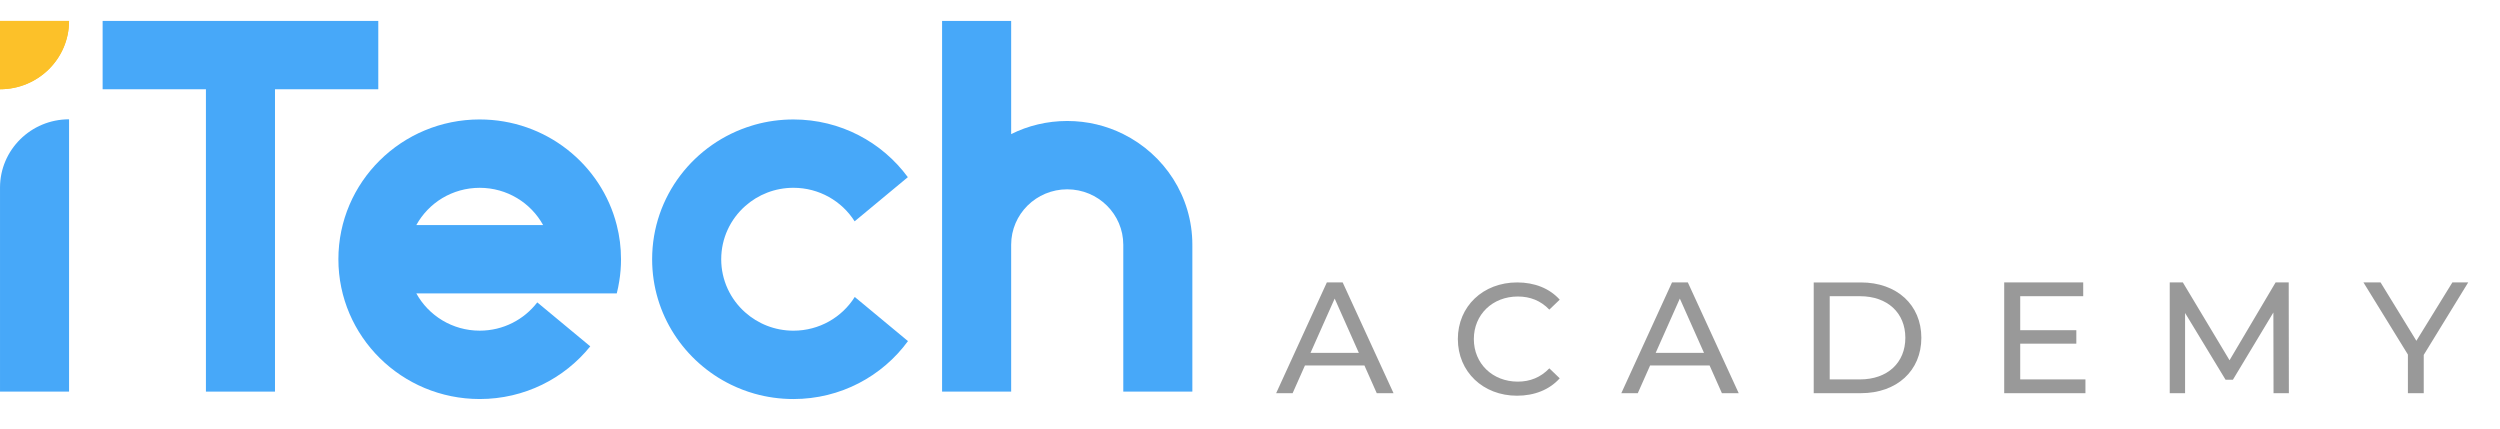
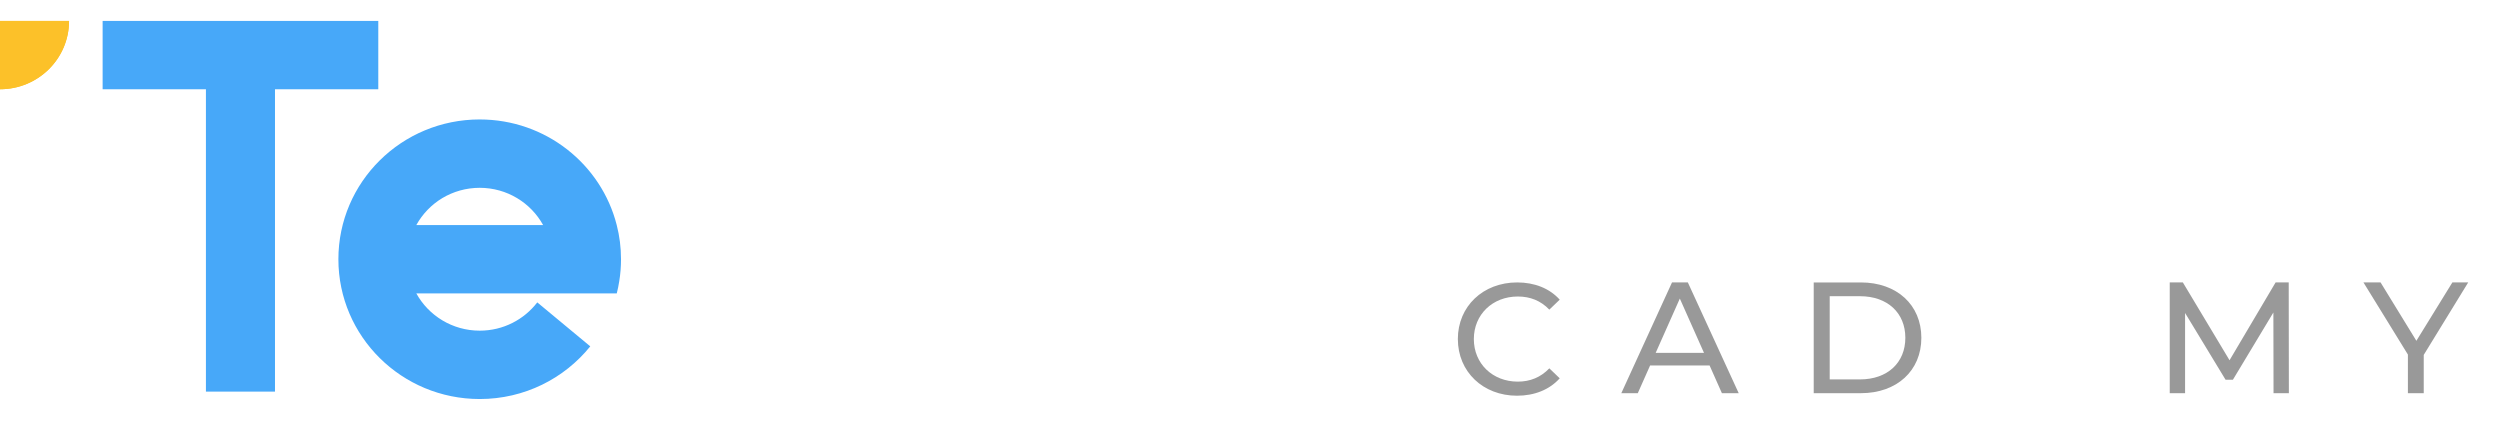
<svg xmlns="http://www.w3.org/2000/svg" width="239" height="41" viewBox="0 0 239 41" fill="none">
-   <path d="M130.439 34.941H124.752L123.575 37.588H122L126.847 27H128.36L133.222 37.588H131.617L130.44 34.941H130.439ZM129.904 33.731L127.595 28.543L125.286 33.731H129.903H129.904Z" fill="#999999" />
  <path d="M139.37 32.415C139.37 29.283 141.785 27 145.042 27C146.693 27 148.13 27.559 149.109 28.648L148.116 29.601C147.29 28.74 146.281 28.346 145.103 28.346C142.688 28.346 140.899 30.069 140.899 32.415C140.899 34.76 142.688 36.484 145.103 36.484C146.28 36.484 147.29 36.075 148.116 35.213L149.109 36.167C148.131 37.256 146.694 37.83 145.027 37.83C141.786 37.83 139.371 35.546 139.371 32.416L139.37 32.415Z" fill="#999999" />
  <path d="M163.436 34.941H157.749L156.573 37.588H154.998L159.844 27H161.358L166.22 37.588H164.614L163.437 34.941H163.436ZM162.901 33.731L160.592 28.543L158.284 33.731H162.9H162.901Z" fill="#999999" />
  <path d="M173.391 27.001H177.901C181.341 27.001 183.681 29.149 183.681 32.294C183.681 35.44 181.341 37.588 177.901 37.588H173.391V27V27.001ZM177.809 36.272C180.455 36.272 182.151 34.669 182.151 32.294C182.151 29.92 180.455 28.317 177.809 28.317H174.92V36.272H177.809Z" fill="#999999" />
-   <path d="M199.368 36.272V37.588H191.602V27H199.155V28.316H193.132V31.567H198.497V32.853H193.132V36.271H199.369L199.368 36.272Z" fill="#999999" />
  <path d="M217.35 37.588L217.335 29.874L213.466 36.302H212.763L208.894 29.92V37.588H207.427V27H208.681L213.144 34.441L217.547 27H218.801L218.816 37.588H217.348H217.35Z" fill="#999999" />
  <path d="M231.709 33.927V37.587H230.196V33.897L225.946 27H227.582L231.006 32.581L234.446 27H235.96L231.71 33.927H231.709Z" fill="#999999" />
-   <path d="M0.001 37.438V17.936C0.001 14.329 2.956 11.405 6.602 11.405V37.438H0.001Z" fill="#47A8F9" />
  <path d="M6.601 2C6.601 3.803 5.862 5.434 4.668 6.619C3.471 7.801 1.822 8.532 0 8.532V2H6.601Z" fill="#FCC129" />
-   <path d="M81.715 28.389C80.5 30.328 78.327 31.613 75.853 31.613C74.074 31.613 72.453 30.948 71.229 29.854C69.829 28.608 68.948 26.797 68.948 24.783C68.948 22.769 69.833 20.945 71.246 19.696C72.469 18.609 74.082 17.953 75.853 17.953C78.319 17.953 80.484 19.23 81.703 21.158L82.492 20.505L86.789 16.938C84.331 13.594 80.347 11.421 75.853 11.421C74.569 11.421 73.33 11.596 72.155 11.926C72.071 11.95 71.986 11.974 71.905 12.002C66.368 13.669 62.344 18.761 62.344 24.784C62.344 30.051 65.426 34.608 69.905 36.786C70.613 37.129 71.354 37.415 72.126 37.634C73.309 37.969 74.56 38.148 75.853 38.148C80.359 38.148 84.347 35.966 86.802 32.61L82.492 29.032L81.715 28.391V28.389Z" fill="#47A8F9" />
-   <path d="M113.989 23.401C113.989 18.772 111.301 14.763 107.386 12.82C105.776 12.016 103.954 11.566 102.026 11.566C100.099 11.566 98.276 12.016 96.667 12.82V2H90.063V37.437H96.667V23.401C96.667 20.471 99.065 18.099 102.026 18.099C104.987 18.099 107.386 20.471 107.386 23.401V37.437H113.989V23.452H113.987C113.987 23.435 113.989 23.418 113.989 23.401Z" fill="#47A8F9" />
  <path d="M45.862 11.419C38.397 11.419 32.35 17.402 32.35 24.783C32.35 32.164 38.397 38.147 45.862 38.147C50.139 38.147 53.953 36.181 56.429 33.111L51.363 28.908C50.099 30.552 48.107 31.611 45.862 31.611C43.242 31.611 40.968 30.169 39.801 28.048H58.963C59.06 27.666 59.14 27.28 59.2 26.886C59.313 26.201 59.369 25.5 59.369 24.784C59.369 23.658 59.229 22.563 58.959 21.515C57.49 15.716 52.182 11.42 45.861 11.42L45.862 11.419ZM39.801 21.514C40.389 20.451 41.25 19.56 42.292 18.934C43.334 18.314 44.553 17.955 45.861 17.955C48.472 17.955 50.75 19.392 51.921 21.514H39.801Z" fill="#47A8F9" />
  <path d="M36.164 8.533V2H9.811V8.533H19.686V37.438H26.289V8.533H36.164Z" fill="#47A8F9" />
  <path d="M6.601 2C6.601 3.803 5.862 5.434 4.668 6.619C3.471 7.801 1.822 8.532 0 8.532V2H6.601Z" fill="#FCC129" />
</svg>